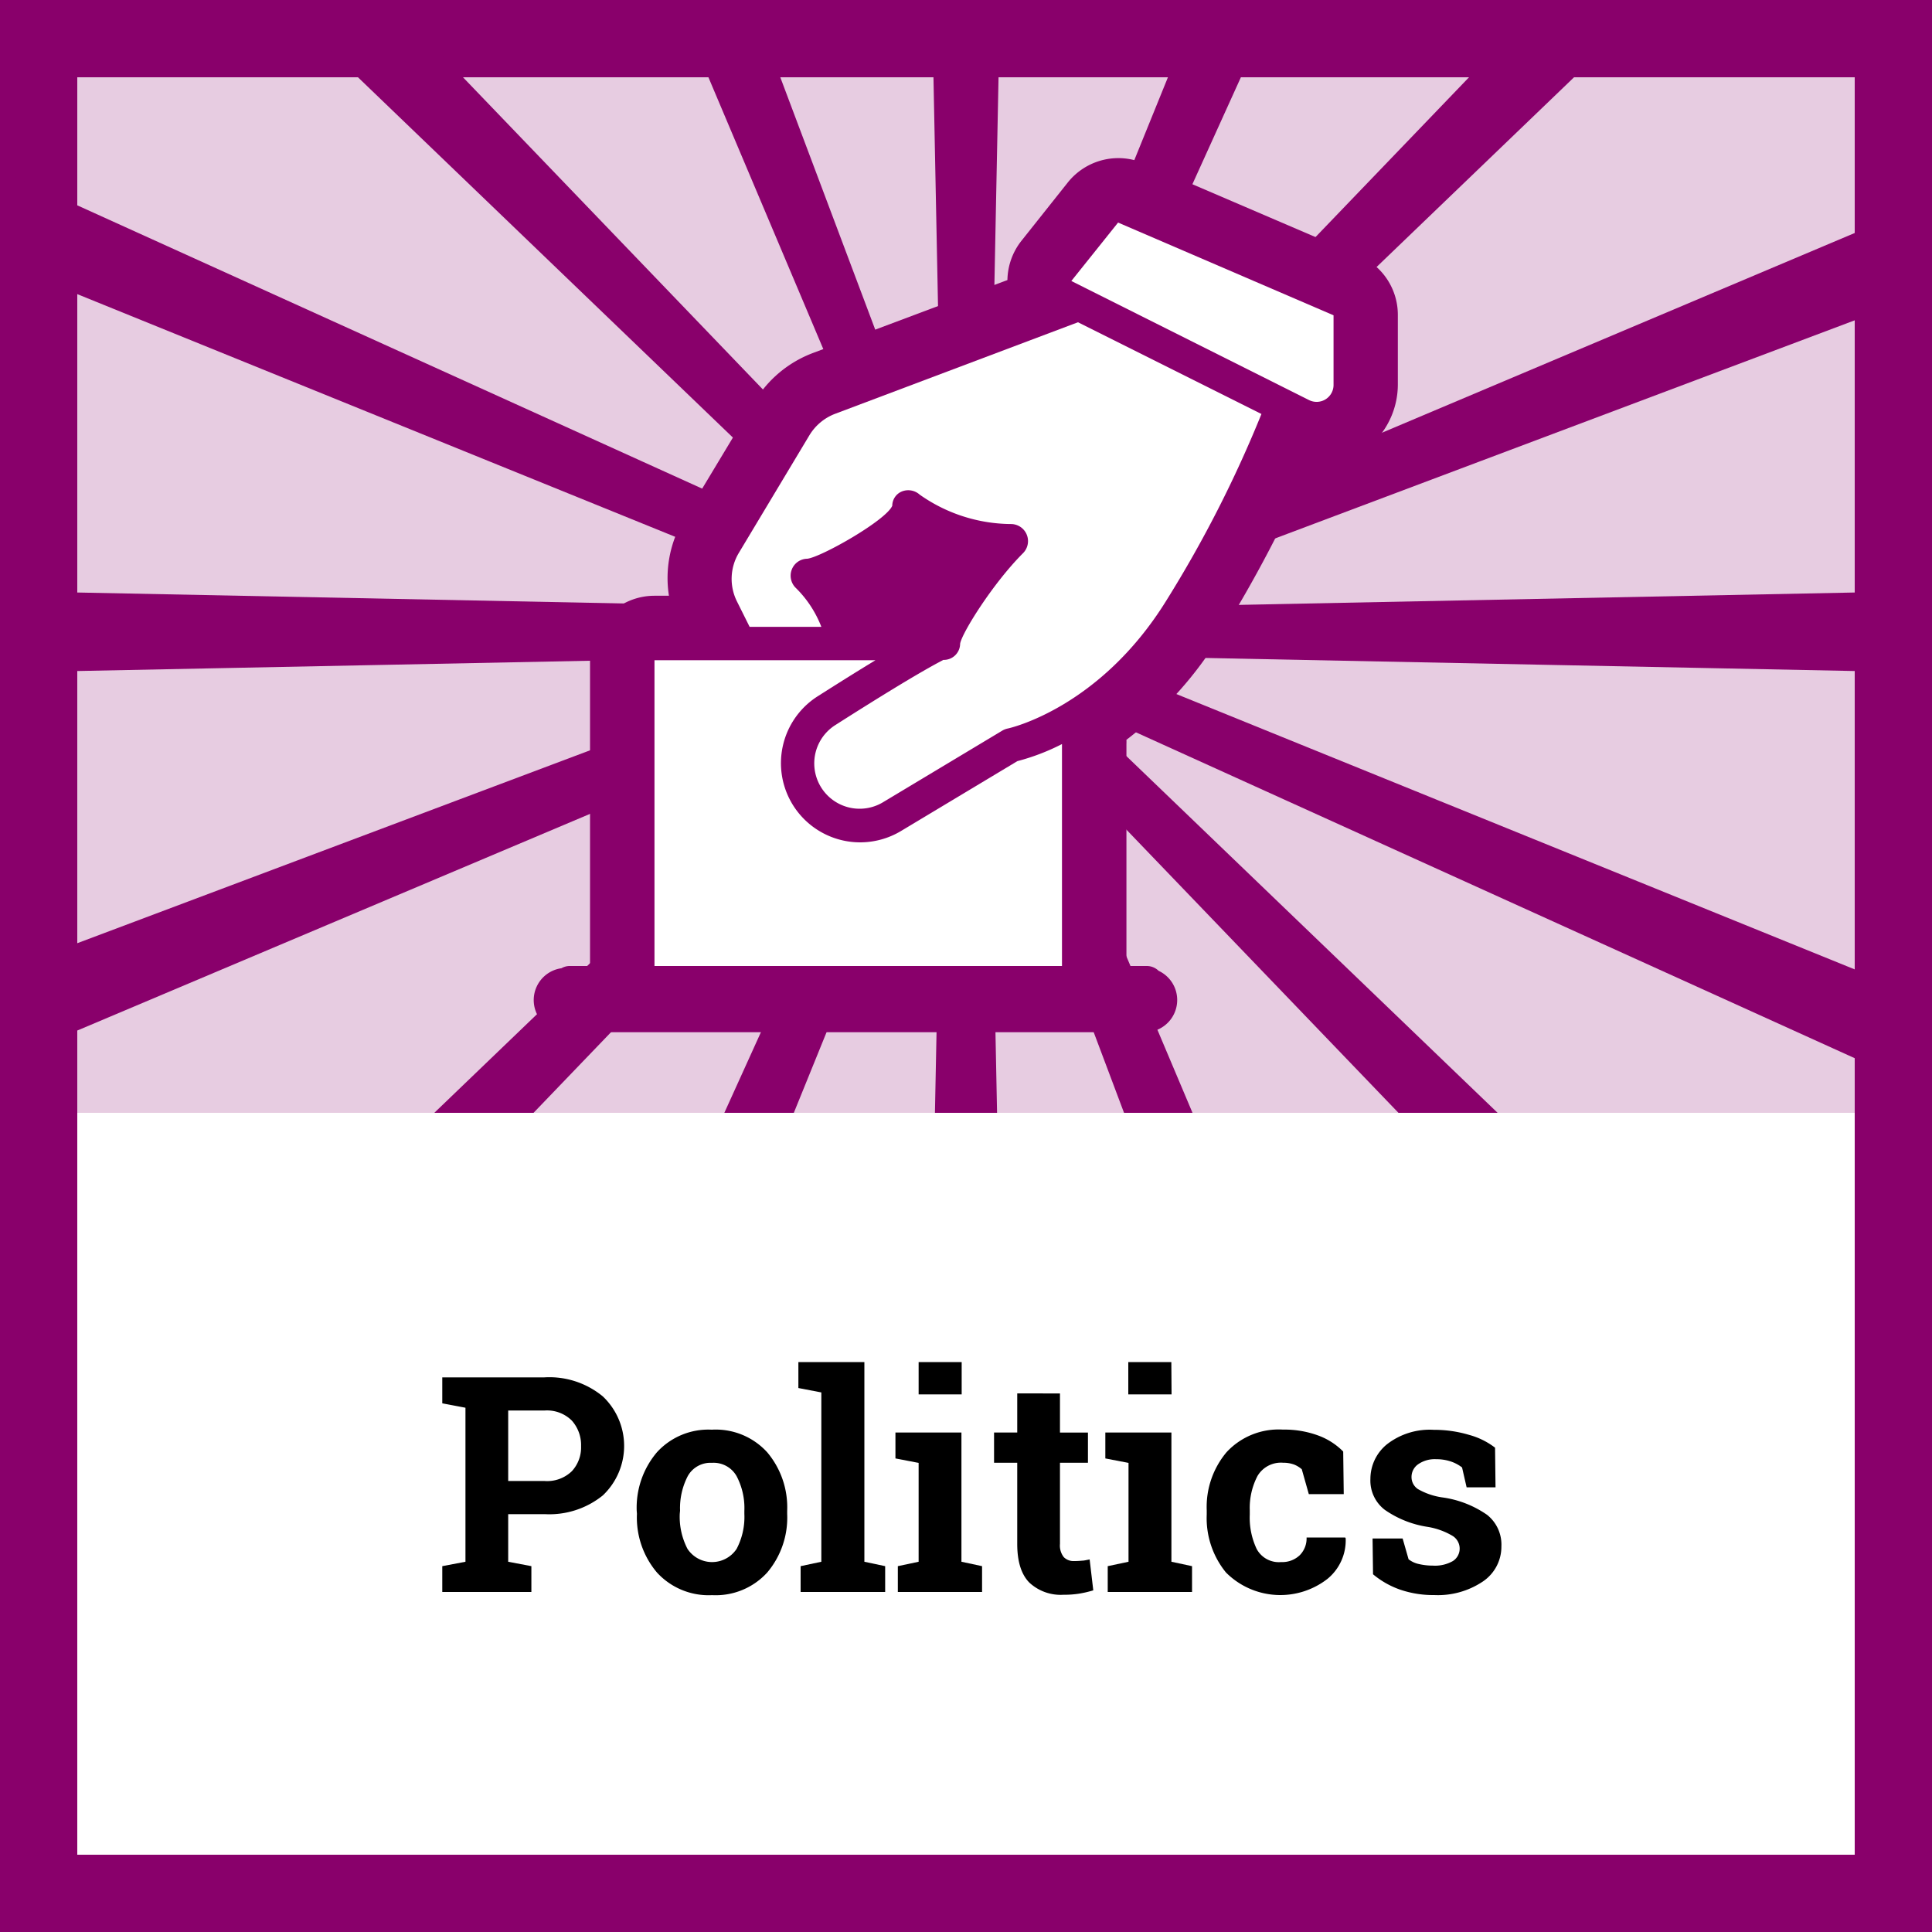
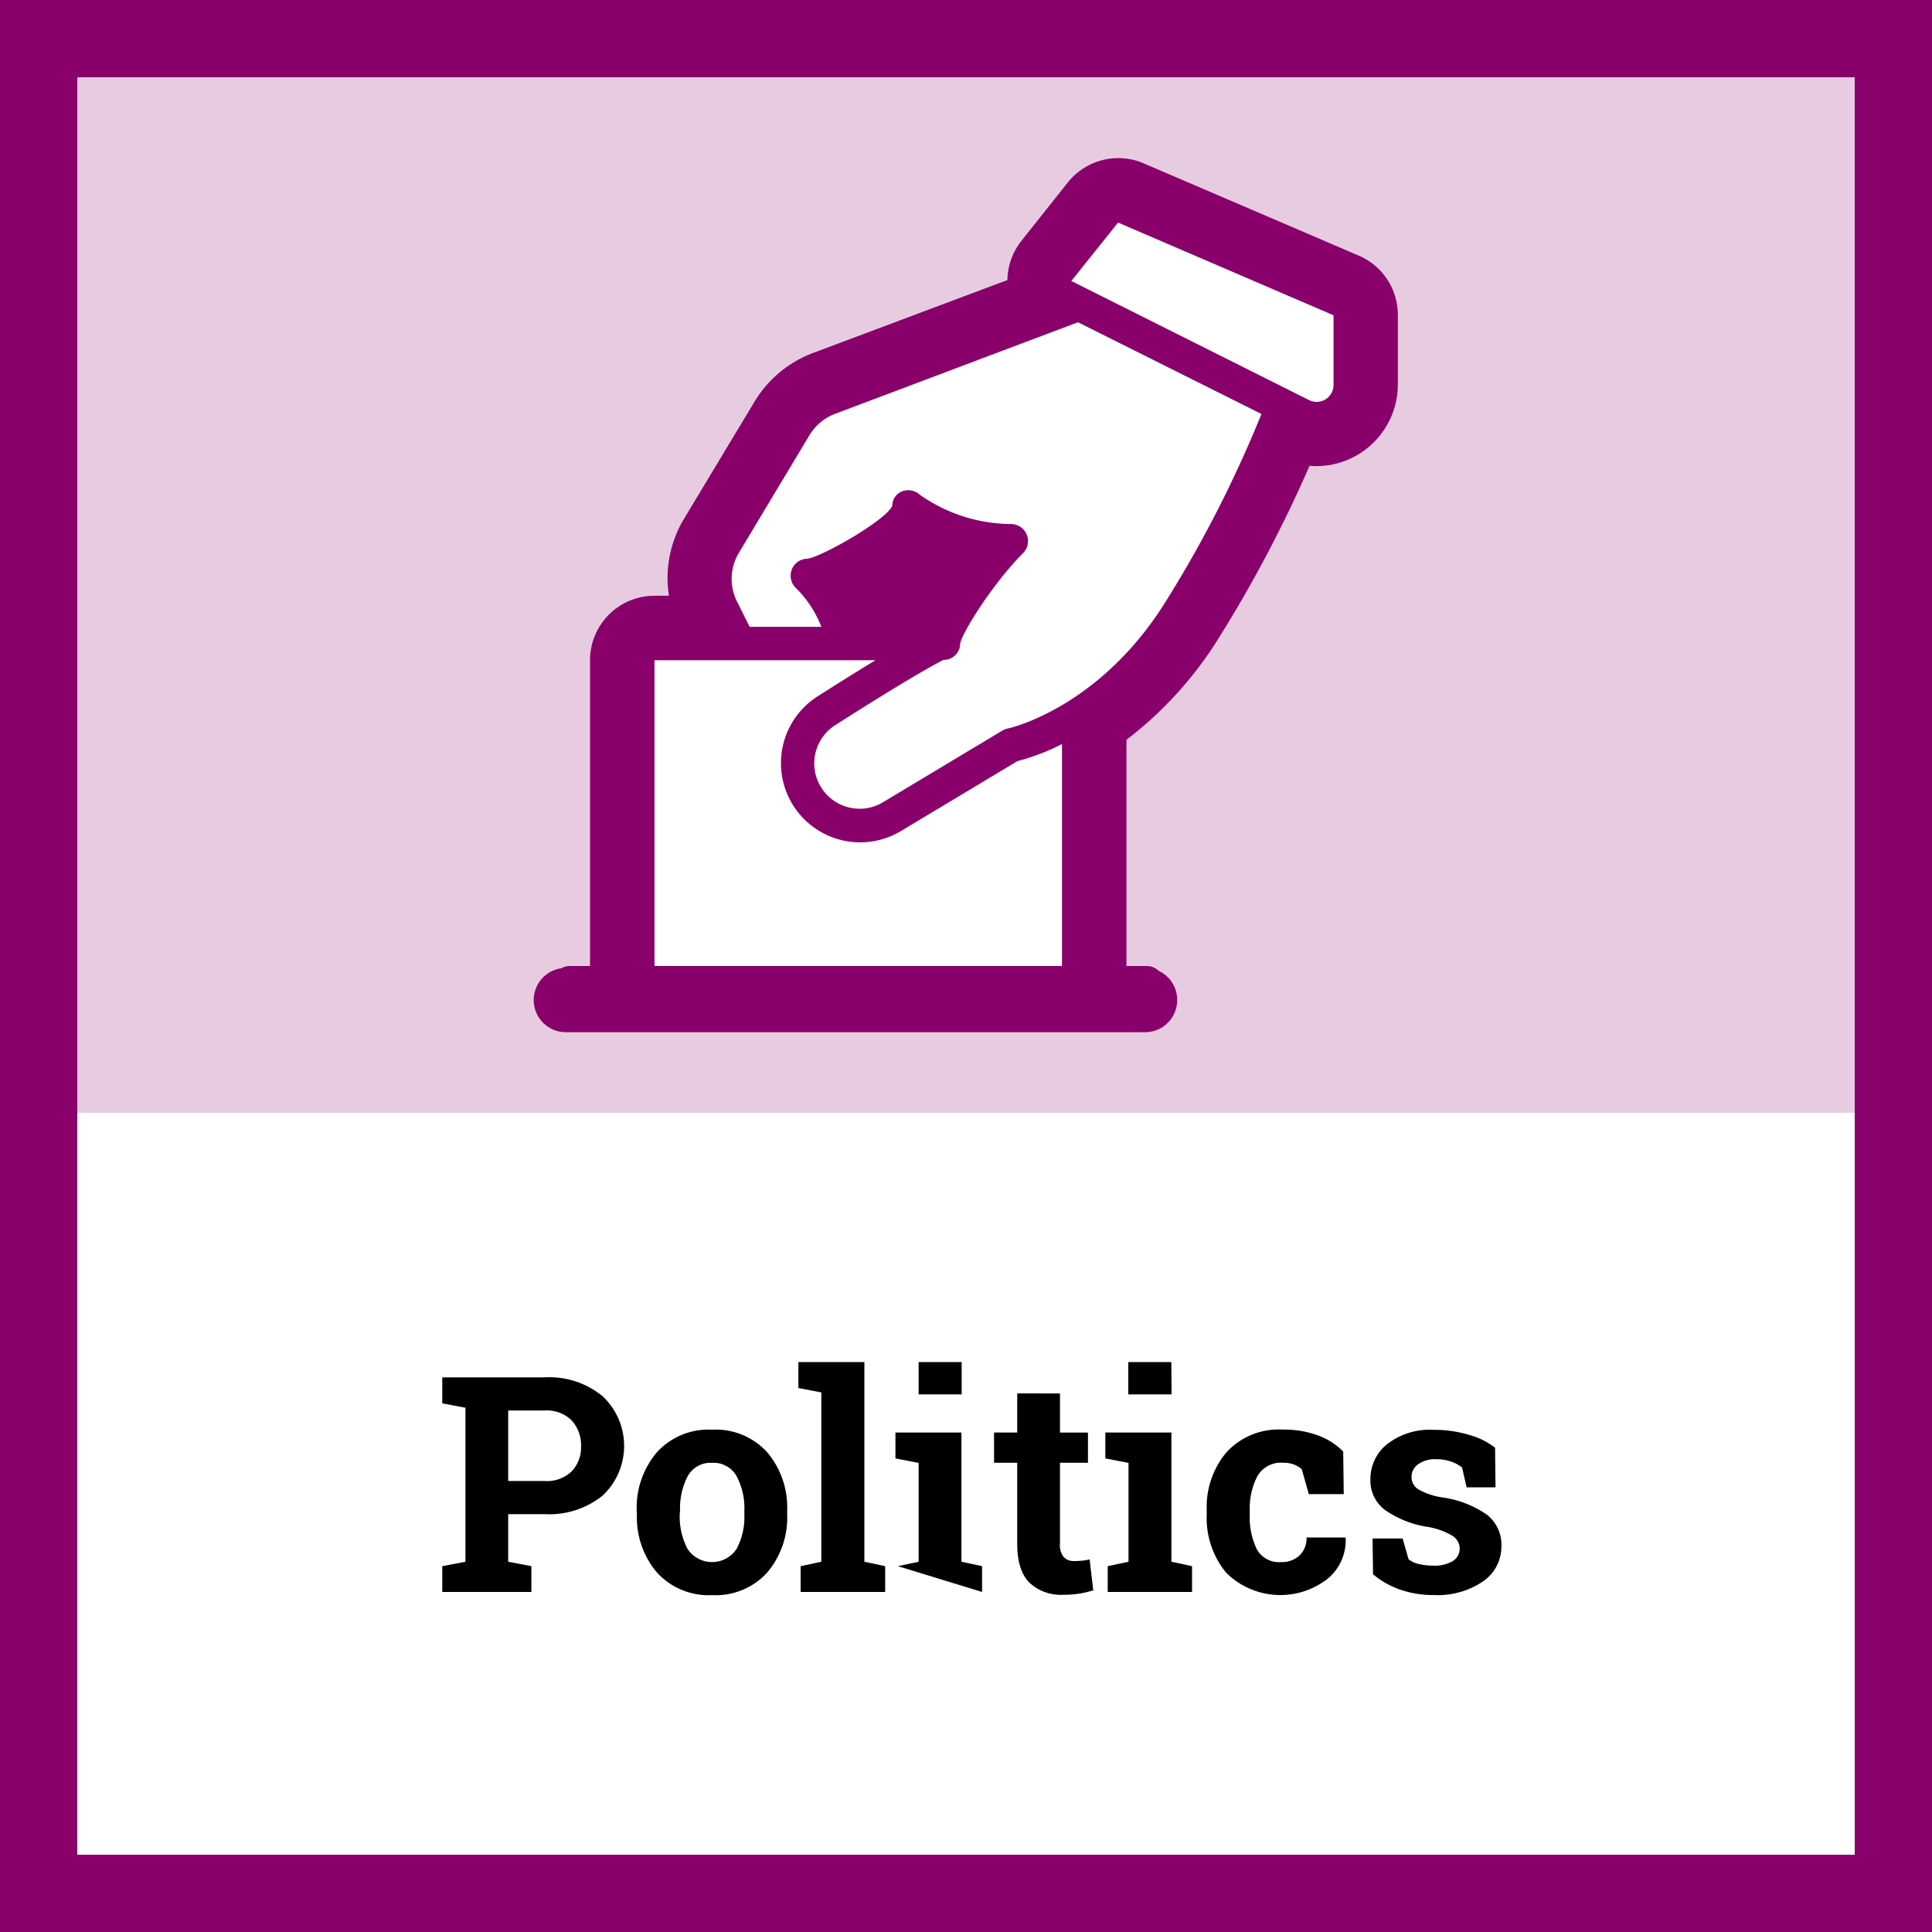
<svg xmlns="http://www.w3.org/2000/svg" viewBox="0 0 250 250">
  <defs>
    <style>.cls-1{fill:#fff;}.cls-2,.cls-3{fill:#89006b;}.cls-2{opacity:0.2;}.cls-4{fill:none;}</style>
  </defs>
  <title>Politics_1</title>
  <g id="Layer_2" data-name="Layer 2">
    <g id="Layer_1-2" data-name="Layer 1">
      <path class="cls-1" d="M0,0V250H250V0Z" />
      <path class="cls-2" d="M250,0H0V250H250V0Z" />
      <rect class="cls-1" x="10" y="144" width="230" height="96" />
      <path class="cls-3" d="M0,0V250H250V0ZM240,240H10V10H240Z" />
-       <polygon class="cls-3" points="240 30.15 143.71 70.83 137.74 73.36 141.2 70.03 203.68 10 214.09 0 207.39 0 206.08 0 199.7 0 190.09 10 134.59 67.77 134.21 68.17 134.48 67.55 160.57 10 165.11 0 161.18 0 159.01 0 155.19 0 151.13 10 130.43 61 128.07 66.8 128.22 59.69 129.21 10 129.41 0 126.14 0 123.86 0 120.59 0 120.79 10 121.78 59.71 121.9 65.64 120.04 60.69 100.97 10 97.21 0 93.47 0 91.28 0 87.45 0 91.67 10 115.79 67.07 116.61 69.01 115.43 67.79 59.91 10 50.3 0 43.92 0 42.61 0 35.91 0 46.32 10 108.73 69.97 111.42 72.55 106.88 70.49 10 26.57 0 22.04 0 28.01 0 28.13 0 34 10 38.06 102.12 75.45 109.11 78.3 110.05 78.67 109.16 78.66 101.61 78.51 10 76.67 0 76.47 0 81.47 0 82.03 0 87.03 10 86.83 104.68 84.93 108.89 84.85 105.78 86.02 10 122.05 0 125.81 0 131.56 0 131.74 0 137.58 10 133.35 107.79 92.03 112.26 90.14 107.31 94.9 56.2 144 61.34 144 64.21 144 69.04 144 109.62 101.76 114.85 96.31 115.8 95.33 115.18 96.69 112.08 103.54 93.73 144 96.73 144 99.83 144 102.72 144 119.09 103.69 121.92 96.7 121.81 102.3 120.98 144 123.47 144 126.53 144 129.02 144 128.19 102.38 128.1 97.86 130.19 103.44 145.45 144 148.29 144 151.38 144 154.31 144 137.33 103.81 134.41 96.89 134.41 96.89 133.4 94.49 135.1 96.26 135.1 96.27 140.36 101.74 180.96 144 185.79 144 188.66 144 193.79 144 142.58 94.79 138.59 90.95 142.22 92.6 240 136.93 250 141.46 250 135.49 250 135.37 250 129.5 240 125.44 143.87 86.42 139.95 84.83 145.4 84.93 240 86.83 250 87.03 250 82.03 250 81.47 250 76.47 240 76.67 148.4 78.51 141.12 78.65 148.05 76.05 240 41.45 250 37.7 250 31.95 250 31.77 250 25.92 240 30.15" />
      <rect class="cls-4" x="10" y="10" width="230" height="134" />
      <path d="M70.45,178.23A10.87,10.87,0,0,1,78,180.69a8.82,8.82,0,0,1,0,12.82,11,11,0,0,1-7.52,2.42H65.76v6.16l3,.57V206H57.23v-3.34l3-.57V182.16l-3-.57v-3.36H70.45Zm-4.69,13.41h4.69A4.6,4.6,0,0,0,74,190.37a4.53,4.53,0,0,0,1.19-3.23A4.75,4.75,0,0,0,74,183.83a4.54,4.54,0,0,0-3.52-1.31H65.76Z" />
      <path d="M82.39,195.49A11.08,11.08,0,0,1,85,187.93,9,9,0,0,1,92.11,185a9,9,0,0,1,7.17,2.93,11.05,11.05,0,0,1,2.58,7.57v.4a11,11,0,0,1-2.58,7.58,9,9,0,0,1-7.13,2.93A9.05,9.05,0,0,1,85,203.47a11,11,0,0,1-2.58-7.58Zm5.57.4a9,9,0,0,0,1,4.53,3.81,3.81,0,0,0,6.36,0,8.88,8.88,0,0,0,1-4.52v-.4a8.87,8.87,0,0,0-1-4.48,3.41,3.41,0,0,0-3.19-1.73A3.36,3.36,0,0,0,89,191a9,9,0,0,0-1,4.48Z" />
      <path d="M103.31,179.61v-3.36h8.54v25.84l2.69.57V206H103.6v-3.34l2.68-.57V180.18Z" />
-       <path d="M116.18,202.66l2.69-.57V189.3l-3-.58v-3.35h8.54v16.72l2.67.57V206H116.18Zm8.26-22.23h-5.57v-4.18h5.57Z" />
+       <path d="M116.18,202.66l2.69-.57V189.3l-3-.58v-3.35h8.54v16.72l2.67.57V206Zm8.26-22.23h-5.57v-4.18h5.57Z" />
      <path d="M137.16,180.31v5.06h3.62v3.91h-3.62v10.5a2.42,2.42,0,0,0,.5,1.72A1.77,1.77,0,0,0,139,202a9.51,9.51,0,0,0,1-.05c.29,0,.61-.09,1-.16l.47,4a14.09,14.09,0,0,1-1.85.43,12.3,12.3,0,0,1-2,.14,5.94,5.94,0,0,1-4.43-1.58q-1.56-1.59-1.56-5V189.28h-3v-3.91h3v-5.06Z" />
      <path d="M143.34,202.66l2.69-.57V189.3l-3-.58v-3.35h8.55v16.72l2.67.57V206H143.34Zm8.26-22.23H146v-4.18h5.57Z" />
      <path d="M165.79,202.13a3.27,3.27,0,0,0,2.38-.87,3.07,3.07,0,0,0,.9-2.31h5l.06.11a6.44,6.44,0,0,1-2.35,5.24,9.93,9.93,0,0,1-13.14-.82,11.12,11.12,0,0,1-2.49-7.49v-.57a11,11,0,0,1,2.56-7.5,9.18,9.18,0,0,1,7.31-2.93,12.66,12.66,0,0,1,4.49.74,8.74,8.74,0,0,1,3.3,2.1l.07,5.51h-4.52l-.91-3.22a3.47,3.47,0,0,0-1-.61,4,4,0,0,0-1.4-.23,3.52,3.52,0,0,0-3.33,1.71,8.92,8.92,0,0,0-1,4.43V196a9.45,9.45,0,0,0,.9,4.45A3.26,3.26,0,0,0,165.79,202.13Z" />
      <path d="M193.52,192.46h-3.74l-.59-2.57a4.89,4.89,0,0,0-1.44-.77,5.86,5.86,0,0,0-1.92-.3,3.75,3.75,0,0,0-2.33.66,2,2,0,0,0-.85,1.65,1.86,1.86,0,0,0,.82,1.55,8.82,8.82,0,0,0,3.28,1.1,13.31,13.31,0,0,1,5.68,2.24,4.92,4.92,0,0,1,1.85,4.07,5.43,5.43,0,0,1-2.39,4.55,10.44,10.44,0,0,1-6.31,1.76,13.22,13.22,0,0,1-4.37-.69,11.21,11.21,0,0,1-3.54-2l-.06-4.63h3.89l.77,2.69a3.26,3.26,0,0,0,1.35.62,8,8,0,0,0,1.79.2A4.65,4.65,0,0,0,188,202a1.91,1.91,0,0,0,.88-1.66,1.94,1.94,0,0,0-.89-1.58,9.2,9.2,0,0,0-3.3-1.19,13.11,13.11,0,0,1-5.5-2.2,4.76,4.76,0,0,1-1.86-4,5.77,5.77,0,0,1,2.13-4.47,9,9,0,0,1,6.09-1.88,15.67,15.67,0,0,1,4.54.65,9.63,9.63,0,0,1,3.37,1.66Z" />
      <path class="cls-3" d="M175.85,33.09,148,21.14a8.29,8.29,0,0,0-3.29-.68,8.38,8.38,0,0,0-6.52,3.13l-6,7.55a8.39,8.39,0,0,0-1.83,5.1l-25.12,9.42A15,15,0,0,0,97.62,52L88.5,67.15a14.85,14.85,0,0,0-1.94,9.94H84.69a8.34,8.34,0,0,0-8.34,8.34V125H73.71a2.13,2.13,0,0,0-1.06.29,4.16,4.16,0,0,0,.61,8.28h74.91a4.17,4.17,0,0,0,1.75-7.95,2.18,2.18,0,0,0-1.52-.62h-2.64V96.28a5.28,5.28,0,0,0,0-.55A49.16,49.16,0,0,0,158,82.08a169.21,169.21,0,0,0,11.46-21.82,8.48,8.48,0,0,0,.87.06,10.58,10.58,0,0,0,10.55-10.55v-9A8.33,8.33,0,0,0,175.85,33.09Z" />
      <path class="cls-1" d="M137.42,125H84.69V85.43h28.6c-2,1.21-4.42,2.72-7.5,4.68A10.25,10.25,0,0,0,111.3,109a10.29,10.29,0,0,0,5.26-1.45l15.09-9.06a28.3,28.3,0,0,0,5.77-2.21V125Z" />
      <path class="cls-1" d="M150.93,77.7c-8.66,14-20.41,16.55-20.53,16.57a2.31,2.31,0,0,0-.7.27l-15.39,9.24a5.85,5.85,0,0,1-6.15-10c11.8-7.52,13.93-8.34,13.89-8.39a2.11,2.11,0,0,0,2.19-2.09c.22-1.38,4.23-7.81,8.15-11.73a2.21,2.21,0,0,0-1.56-3.76A20.71,20.71,0,0,1,119,64a2.21,2.21,0,0,0-2.31-.4,2,2,0,0,0-1.23,1.84c-.78,1.89-9.21,6.66-11,6.86a2.18,2.18,0,0,0-2,1.39,2.21,2.21,0,0,0,.55,2.42,14.25,14.25,0,0,1,3.27,5H97l-1.62-3.25a6.53,6.53,0,0,1,.24-6.34l9.12-15.2a6.65,6.65,0,0,1,3.34-2.78L139.49,41.7l23.74,11.87A156.12,156.12,0,0,1,150.93,77.7Z" />
      <path class="cls-1" d="M172.56,49.77a2.19,2.19,0,0,1-3.17,2L138.63,36.36l6.05-7.56,27.88,12Z" />
    </g>
  </g>
</svg>